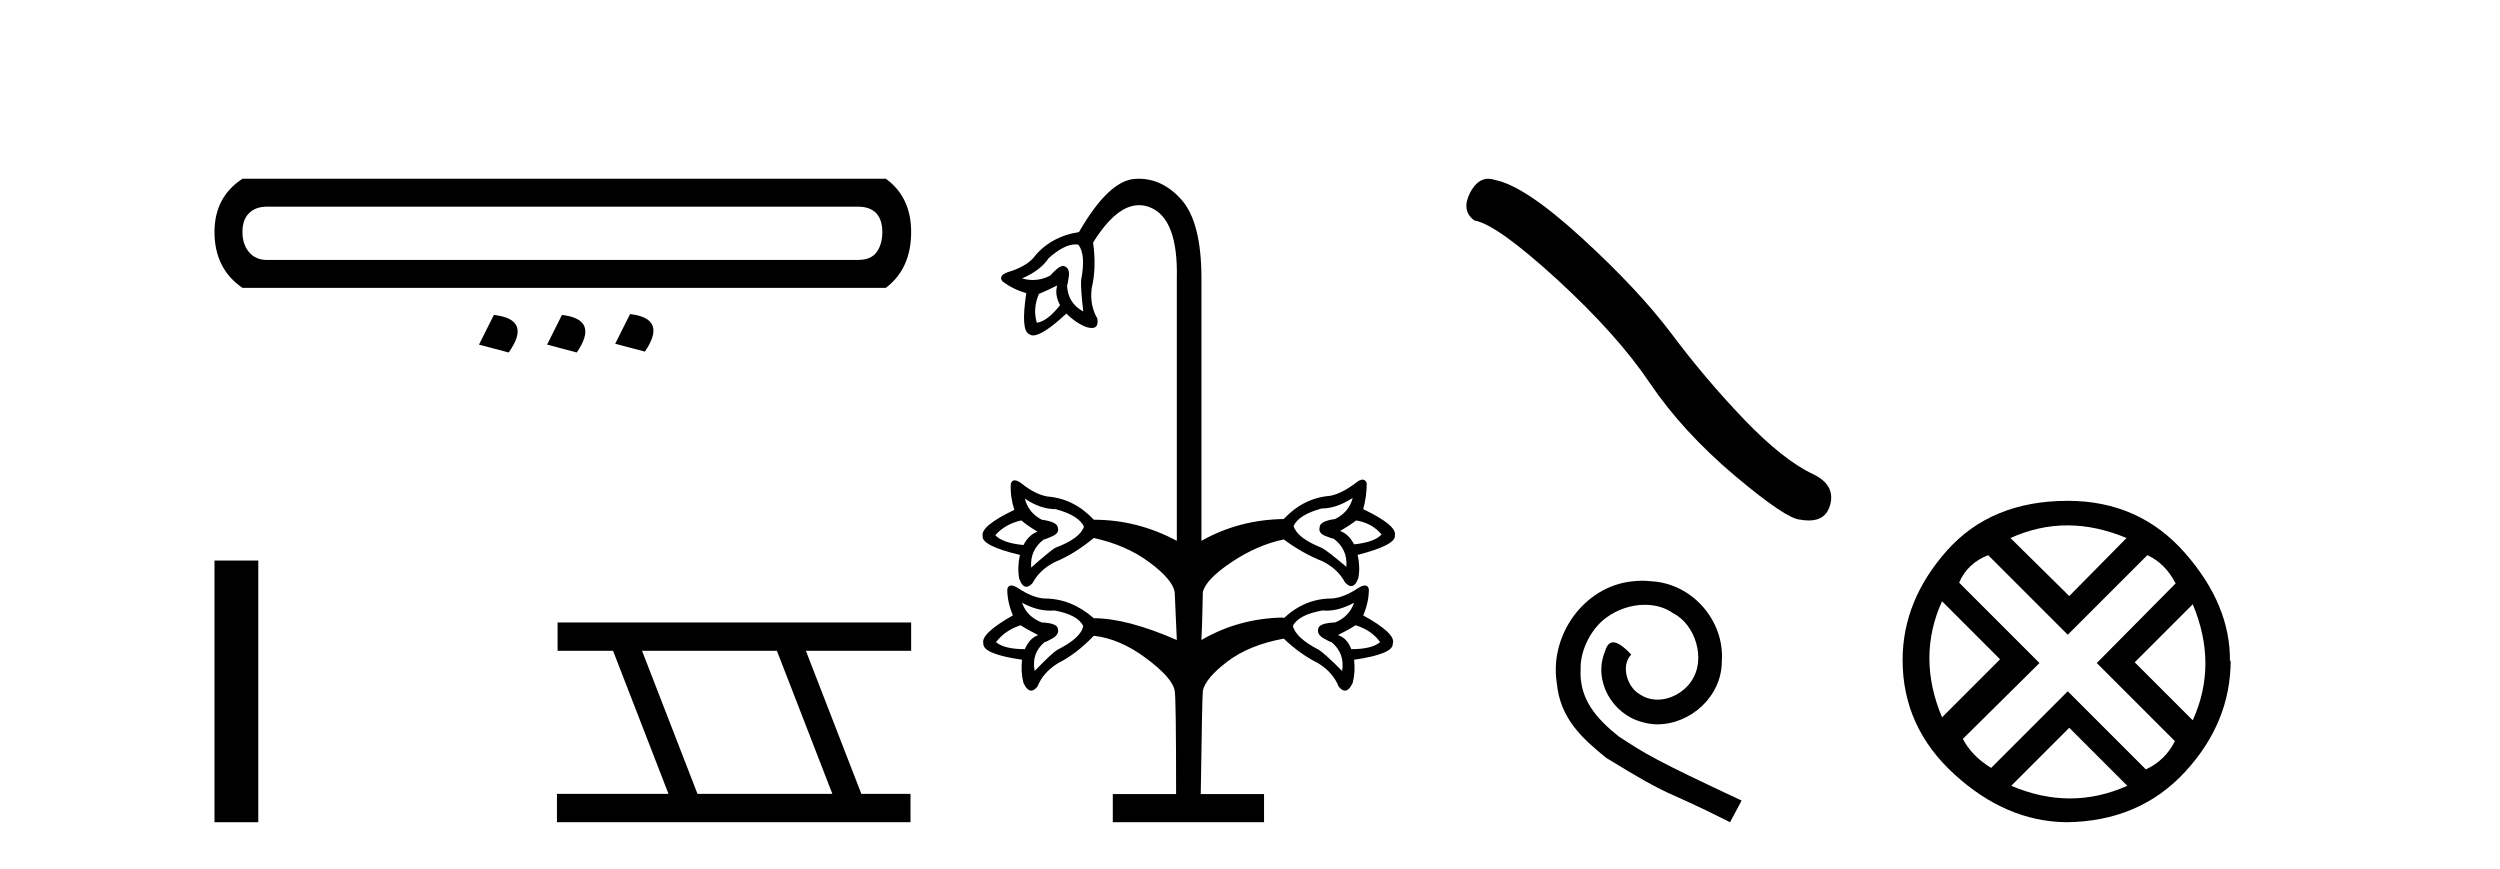
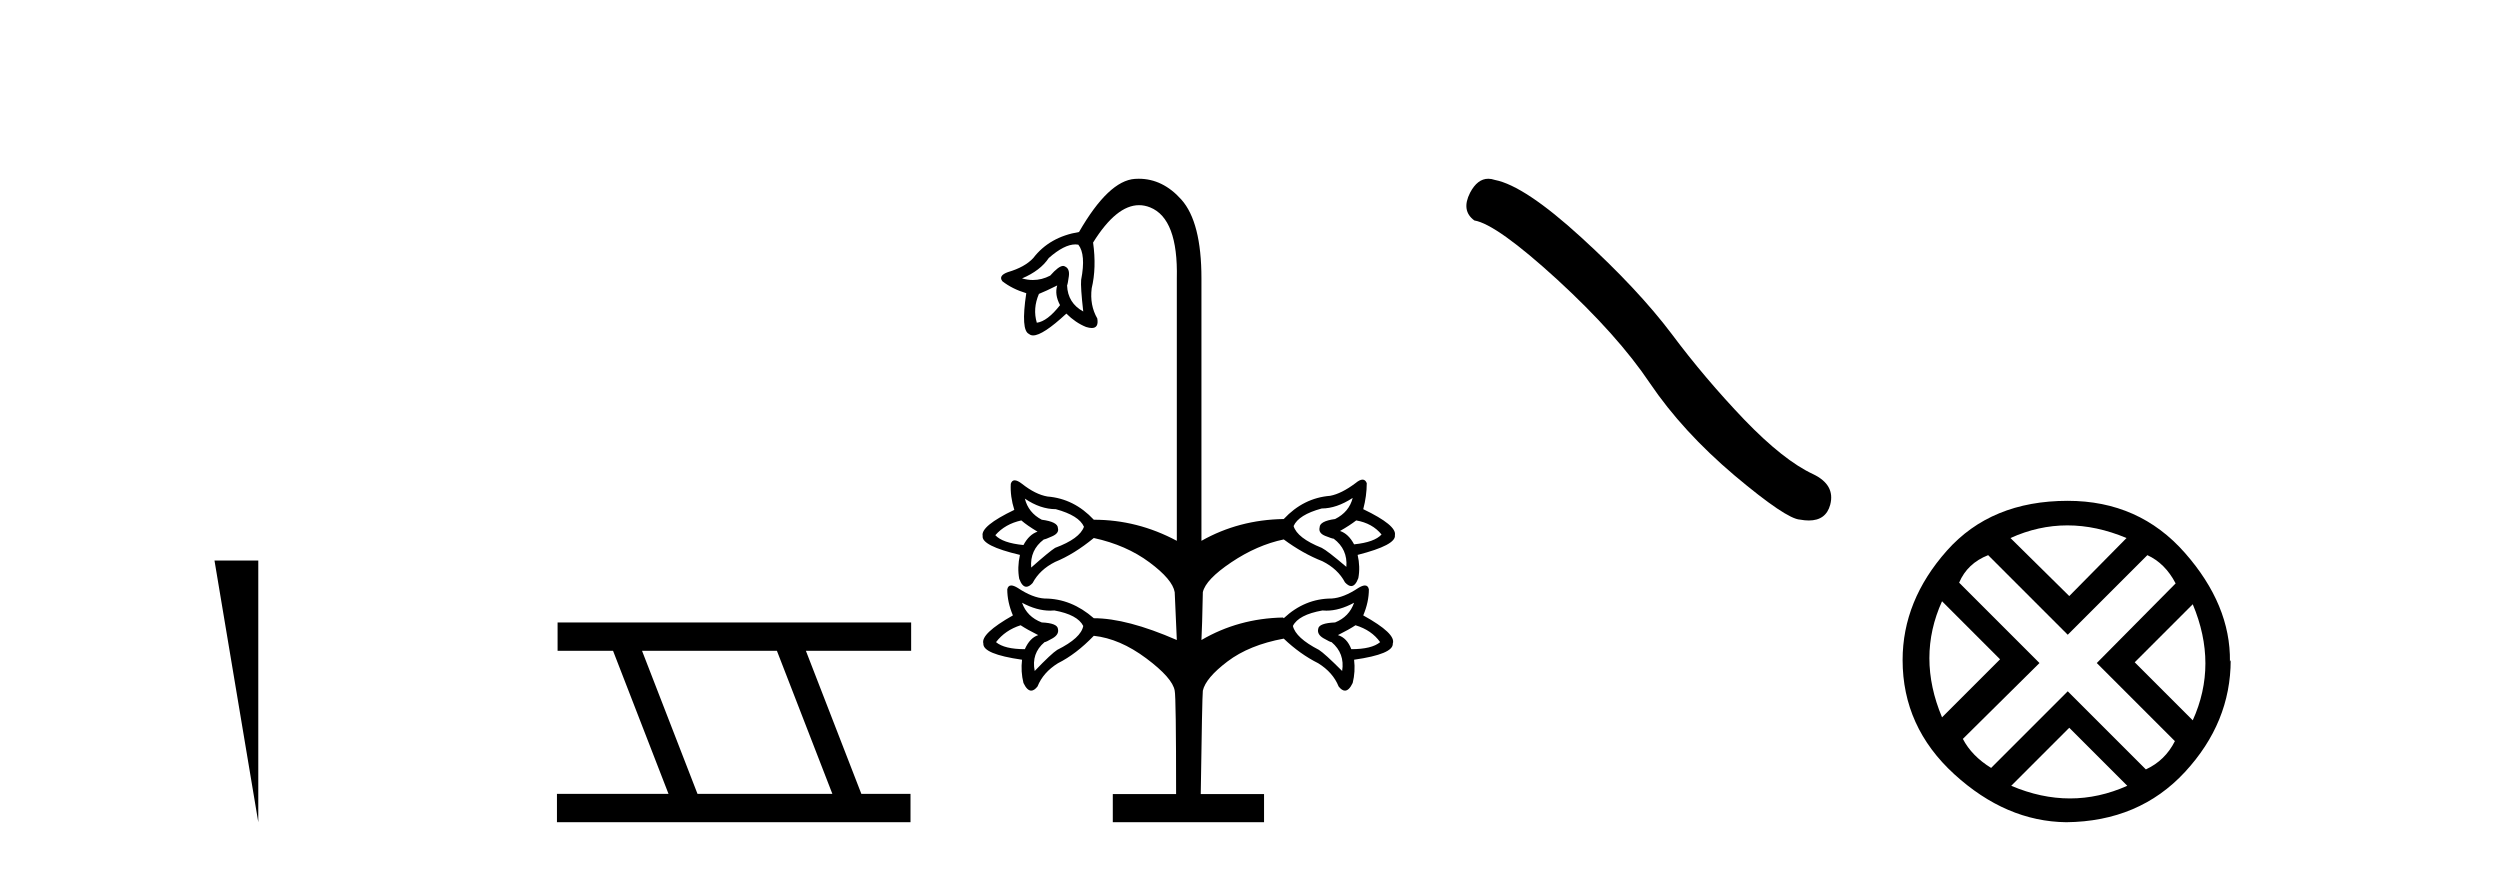
<svg xmlns="http://www.w3.org/2000/svg" width="118.0" height="41.0">
-   <path d="M 40.493 9.755 Q 41.07 9.755 41.358 10.064 Q 41.646 10.373 41.646 10.95 Q 41.646 11.527 41.379 11.898 Q 41.111 12.269 40.493 12.269 L 12.597 12.269 Q 12.061 12.269 11.752 11.898 Q 11.443 11.527 11.443 10.95 Q 11.443 10.373 11.752 10.064 Q 12.061 9.755 12.597 9.755 ZM 11.443 8.437 Q 10.124 9.302 10.124 10.95 Q 10.124 12.681 11.443 13.587 L 41.811 13.587 Q 43.006 12.681 43.006 10.95 Q 43.006 9.302 41.811 8.437 ZM 29.738 14.824 L 29.038 16.225 L 30.439 16.596 Q 31.51 15.03 29.738 14.824 ZM 23.31 14.865 L 22.609 16.266 L 24.01 16.637 Q 25.123 15.071 23.31 14.865 ZM 26.524 14.865 L 25.823 16.266 L 27.224 16.637 Q 28.296 15.071 26.524 14.865 Z" style="fill:#000000;stroke:none" />
-   <path d="M 10.124 26.458 L 10.124 38.809 L 12.191 38.809 L 12.191 26.458 Z" style="fill:#000000;stroke:none" />
+   <path d="M 10.124 26.458 L 12.191 38.809 L 12.191 26.458 Z" style="fill:#000000;stroke:none" />
  <path d="M 36.67 30.718 L 39.288 37.471 L 32.922 37.471 L 30.304 30.718 ZM 26.318 29.379 L 26.318 30.718 L 28.936 30.718 L 31.554 37.471 L 26.288 37.471 L 26.288 38.809 L 42.976 38.809 L 42.976 37.471 L 40.656 37.471 L 38.038 30.718 L 43.006 30.718 L 43.006 29.379 Z" style="fill:#000000;stroke:none" />
  <path d="M 50.758 11.536 Q 50.829 11.536 50.897 11.548 Q 51.262 12.012 51.03 13.208 Q 50.997 13.54 51.129 14.702 Q 50.399 14.304 50.366 13.473 Q 50.399 13.407 50.449 13.042 Q 50.498 12.677 50.266 12.577 Q 50.228 12.552 50.179 12.552 Q 49.972 12.552 49.569 13.009 Q 49.174 13.216 48.754 13.216 Q 48.502 13.216 48.24 13.141 Q 49.104 12.776 49.502 12.178 Q 50.233 11.536 50.758 11.536 ZM 49.901 13.473 Q 49.768 13.905 50.034 14.403 Q 49.436 15.167 48.938 15.233 Q 48.739 14.569 49.037 13.872 Q 49.369 13.739 49.901 13.473 ZM 64.013 24.564 Q 64.777 24.697 65.209 25.228 Q 64.876 25.594 63.913 25.693 Q 63.648 25.195 63.249 25.062 Q 63.714 24.797 64.013 24.564 ZM 48.207 24.564 Q 48.473 24.797 48.971 25.095 Q 48.573 25.228 48.307 25.726 Q 47.311 25.627 46.979 25.261 Q 47.444 24.73 48.207 24.564 ZM 63.847 23.502 Q 63.681 24.166 63.017 24.498 Q 62.286 24.597 62.286 24.896 Q 62.22 25.162 62.552 25.295 Q 62.884 25.427 62.951 25.427 Q 63.615 25.926 63.548 26.756 Q 62.652 25.992 62.386 25.859 Q 61.224 25.394 61.058 24.83 Q 61.29 24.298 62.386 24 Q 63.083 24 63.847 23.502 ZM 48.373 23.535 Q 49.104 24.033 49.834 24.033 Q 50.93 24.332 51.163 24.863 Q 50.963 25.427 49.801 25.859 Q 49.535 26.025 48.672 26.789 Q 48.606 25.959 49.27 25.461 Q 49.336 25.461 49.668 25.311 Q 50 25.162 49.934 24.929 Q 49.934 24.631 49.17 24.531 Q 48.539 24.199 48.373 23.535 ZM 60.56 29.147 L 60.56 29.147 L 60.56 29.147 Q 60.577 29.147 60.593 29.147 ZM 48.174 29.512 Q 48.473 29.711 49.004 29.977 Q 48.606 30.109 48.373 30.641 Q 47.41 30.641 47.012 30.309 Q 47.444 29.744 48.174 29.512 ZM 63.98 29.512 Q 64.744 29.744 65.142 30.309 Q 64.744 30.641 63.781 30.641 Q 63.581 30.109 63.15 29.977 Q 63.681 29.711 63.98 29.512 ZM 48.24 28.449 Q 48.931 28.823 49.572 28.823 Q 49.671 28.823 49.768 28.814 Q 50.864 29.014 51.129 29.545 Q 51.03 30.109 49.901 30.674 Q 49.635 30.84 48.838 31.67 Q 48.672 30.84 49.303 30.309 Q 49.369 30.309 49.685 30.126 Q 50 29.943 49.934 29.678 Q 49.901 29.412 49.17 29.379 Q 48.473 29.113 48.24 28.449 ZM 63.913 28.449 Q 63.681 29.113 63.017 29.379 Q 62.253 29.412 62.22 29.678 Q 62.154 29.943 62.469 30.126 Q 62.785 30.309 62.851 30.309 Q 63.482 30.84 63.349 31.67 Q 62.519 30.84 62.253 30.674 Q 61.157 30.109 61.025 29.545 Q 61.29 29.014 62.419 28.814 Q 62.512 28.823 62.607 28.823 Q 63.223 28.823 63.913 28.449 ZM 53.749 8.437 Q 53.66 8.437 53.57 8.443 Q 52.325 8.526 50.93 10.95 Q 49.535 11.182 48.772 12.178 Q 48.373 12.61 47.576 12.843 Q 47.111 13.009 47.311 13.274 Q 47.776 13.639 48.44 13.839 Q 48.174 15.599 48.573 15.765 Q 48.647 15.832 48.764 15.832 Q 49.222 15.832 50.332 14.802 Q 50.764 15.233 51.262 15.433 Q 51.42 15.482 51.532 15.482 Q 51.868 15.482 51.793 15.034 Q 51.428 14.403 51.528 13.606 Q 51.76 12.643 51.594 11.448 Q 52.69 9.684 53.764 9.684 Q 54.025 9.684 54.284 9.788 Q 55.612 10.319 55.546 13.141 L 55.546 25.527 Q 53.686 24.531 51.627 24.531 Q 50.698 23.535 49.436 23.435 Q 48.871 23.336 48.24 22.837 Q 48.025 22.671 47.892 22.671 Q 47.759 22.671 47.709 22.837 Q 47.676 23.435 47.875 24.066 Q 46.281 24.83 46.381 25.295 Q 46.315 25.76 48.141 26.191 Q 48.008 26.789 48.108 27.32 Q 48.246 27.695 48.442 27.695 Q 48.577 27.695 48.739 27.519 Q 49.071 26.889 49.801 26.523 Q 50.698 26.158 51.627 25.394 Q 53.155 25.726 54.251 26.54 Q 55.346 27.353 55.446 27.951 Q 55.512 29.578 55.546 30.209 Q 53.188 29.18 51.627 29.18 Q 50.565 28.25 49.303 28.25 Q 48.739 28.217 48.041 27.752 Q 47.849 27.634 47.73 27.634 Q 47.58 27.634 47.543 27.818 Q 47.543 28.416 47.809 29.047 Q 46.281 29.91 46.414 30.375 Q 46.381 30.873 48.24 31.139 Q 48.174 31.703 48.307 32.235 Q 48.479 32.598 48.673 32.598 Q 48.816 32.598 48.971 32.401 Q 49.237 31.737 49.934 31.305 Q 50.797 30.873 51.627 30.01 Q 52.856 30.143 54.101 31.072 Q 55.346 32.002 55.446 32.6 Q 55.512 32.899 55.512 37.481 L 52.524 37.481 L 52.524 38.809 L 59.663 38.809 L 59.663 37.481 L 56.675 37.481 Q 56.741 32.899 56.774 32.6 Q 56.907 32.002 57.936 31.222 Q 58.966 30.442 60.593 30.143 Q 61.357 30.873 62.22 31.305 Q 62.917 31.737 63.183 32.401 Q 63.338 32.598 63.481 32.598 Q 63.675 32.598 63.847 32.235 Q 63.98 31.703 63.913 31.139 Q 65.773 30.873 65.74 30.375 Q 65.906 29.91 64.345 29.047 Q 64.611 28.416 64.611 27.818 Q 64.574 27.634 64.424 27.634 Q 64.305 27.634 64.113 27.752 Q 63.415 28.217 62.851 28.25 Q 61.589 28.25 60.593 29.18 L 60.56 29.147 L 60.56 29.147 L 60.56 29.147 Q 60.56 29.147 60.56 29.147 Q 58.454 29.188 56.708 30.209 Q 56.741 29.611 56.774 27.951 Q 56.907 27.353 58.119 26.54 Q 59.331 25.726 60.593 25.461 Q 61.489 26.125 62.419 26.49 Q 63.15 26.855 63.482 27.486 Q 63.644 27.662 63.778 27.662 Q 63.975 27.662 64.113 27.287 Q 64.212 26.756 64.08 26.191 Q 65.906 25.726 65.839 25.261 Q 65.939 24.797 64.345 24.033 Q 64.511 23.402 64.511 22.804 Q 64.445 22.638 64.312 22.638 Q 64.179 22.638 63.98 22.804 Q 63.316 23.302 62.785 23.402 Q 61.523 23.502 60.593 24.498 Q 58.468 24.531 56.708 25.527 L 56.708 13.141 Q 56.708 10.485 55.762 9.422 Q 54.884 8.437 53.749 8.437 Z" style="fill:#000000;stroke:none" />
  <path d="M 70.246 8.437 Q 69.735 8.437 69.388 9.096 Q 68.956 9.945 69.59 10.406 Q 70.64 10.579 73.505 13.198 Q 76.355 15.818 77.88 18.092 Q 79.42 20.366 81.867 22.439 Q 84.314 24.497 84.962 24.526 Q 85.186 24.567 85.376 24.567 Q 86.188 24.567 86.387 23.82 Q 86.631 22.885 85.581 22.381 Q 84.184 21.733 82.328 19.805 Q 80.471 17.862 78.902 15.76 Q 77.319 13.659 74.642 11.212 Q 71.965 8.765 70.554 8.492 Q 70.393 8.437 70.246 8.437 Z" style="fill:#000000;stroke:none" />
-   <path d="M 77.512 27.41 C 77.354 27.41 77.196 27.424 77.037 27.439 C 74.749 27.683 73.122 30.001 73.482 32.246 C 73.64 33.916 74.677 34.851 75.814 35.772 C 79.196 37.845 78.246 37.082 81.658 38.809 L 82.204 37.787 C 78.146 35.888 77.656 35.585 76.39 34.75 C 75.353 33.916 74.533 32.994 74.605 31.598 C 74.576 30.634 75.152 29.641 75.799 29.166 C 76.318 28.777 76.98 28.547 77.627 28.547 C 78.117 28.547 78.577 28.662 78.98 28.95 C 80.002 29.454 80.564 31.123 79.815 32.174 C 79.47 32.678 78.851 33.023 78.232 33.023 C 77.93 33.023 77.627 32.937 77.368 32.75 C 76.85 32.462 76.462 31.454 76.994 30.893 C 76.749 30.634 76.404 30.317 76.145 30.317 C 75.972 30.317 75.843 30.447 75.756 30.749 C 75.181 32.131 76.102 33.7 77.483 34.074 C 77.728 34.146 77.973 34.189 78.218 34.189 C 79.801 34.189 81.269 32.865 81.269 31.224 C 81.413 29.31 79.887 27.554 77.973 27.439 C 77.829 27.424 77.671 27.41 77.512 27.41 Z" style="fill:#000000;stroke:none" />
  <path d="M 97.581 24.798 Q 98.95 24.798 100.372 25.395 L 97.669 28.134 L 94.894 25.395 Q 96.211 24.798 97.581 24.798 ZM 91.664 28.38 L 94.403 31.119 L 91.664 33.858 Q 90.47 31.014 91.664 28.38 ZM 103.498 28.521 Q 104.692 31.365 103.498 33.999 L 100.759 31.26 L 103.498 28.521 ZM 101.356 26.203 Q 102.198 26.589 102.69 27.537 L 98.968 31.295 L 102.655 34.982 Q 102.198 35.895 101.285 36.316 L 97.598 32.629 L 93.981 36.246 Q 93.068 35.684 92.647 34.876 L 96.264 31.295 L 92.471 27.502 Q 92.858 26.589 93.841 26.203 L 97.598 29.96 L 101.356 26.203 ZM 97.669 34.35 L 100.408 37.089 Q 99.073 37.686 97.704 37.686 Q 96.334 37.686 94.93 37.089 L 97.669 34.35 ZM 97.598 23.639 Q 93.981 23.639 91.892 25.992 Q 89.803 28.345 89.803 31.154 Q 89.803 34.315 92.243 36.544 Q 94.684 38.774 97.528 38.809 Q 100.969 38.774 103.129 36.439 Q 105.289 34.104 105.289 31.154 L 105.289 31.154 L 105.253 31.224 Q 105.289 28.556 103.129 26.098 Q 100.969 23.639 97.598 23.639 Z" style="fill:#000000;stroke:none" />
</svg>